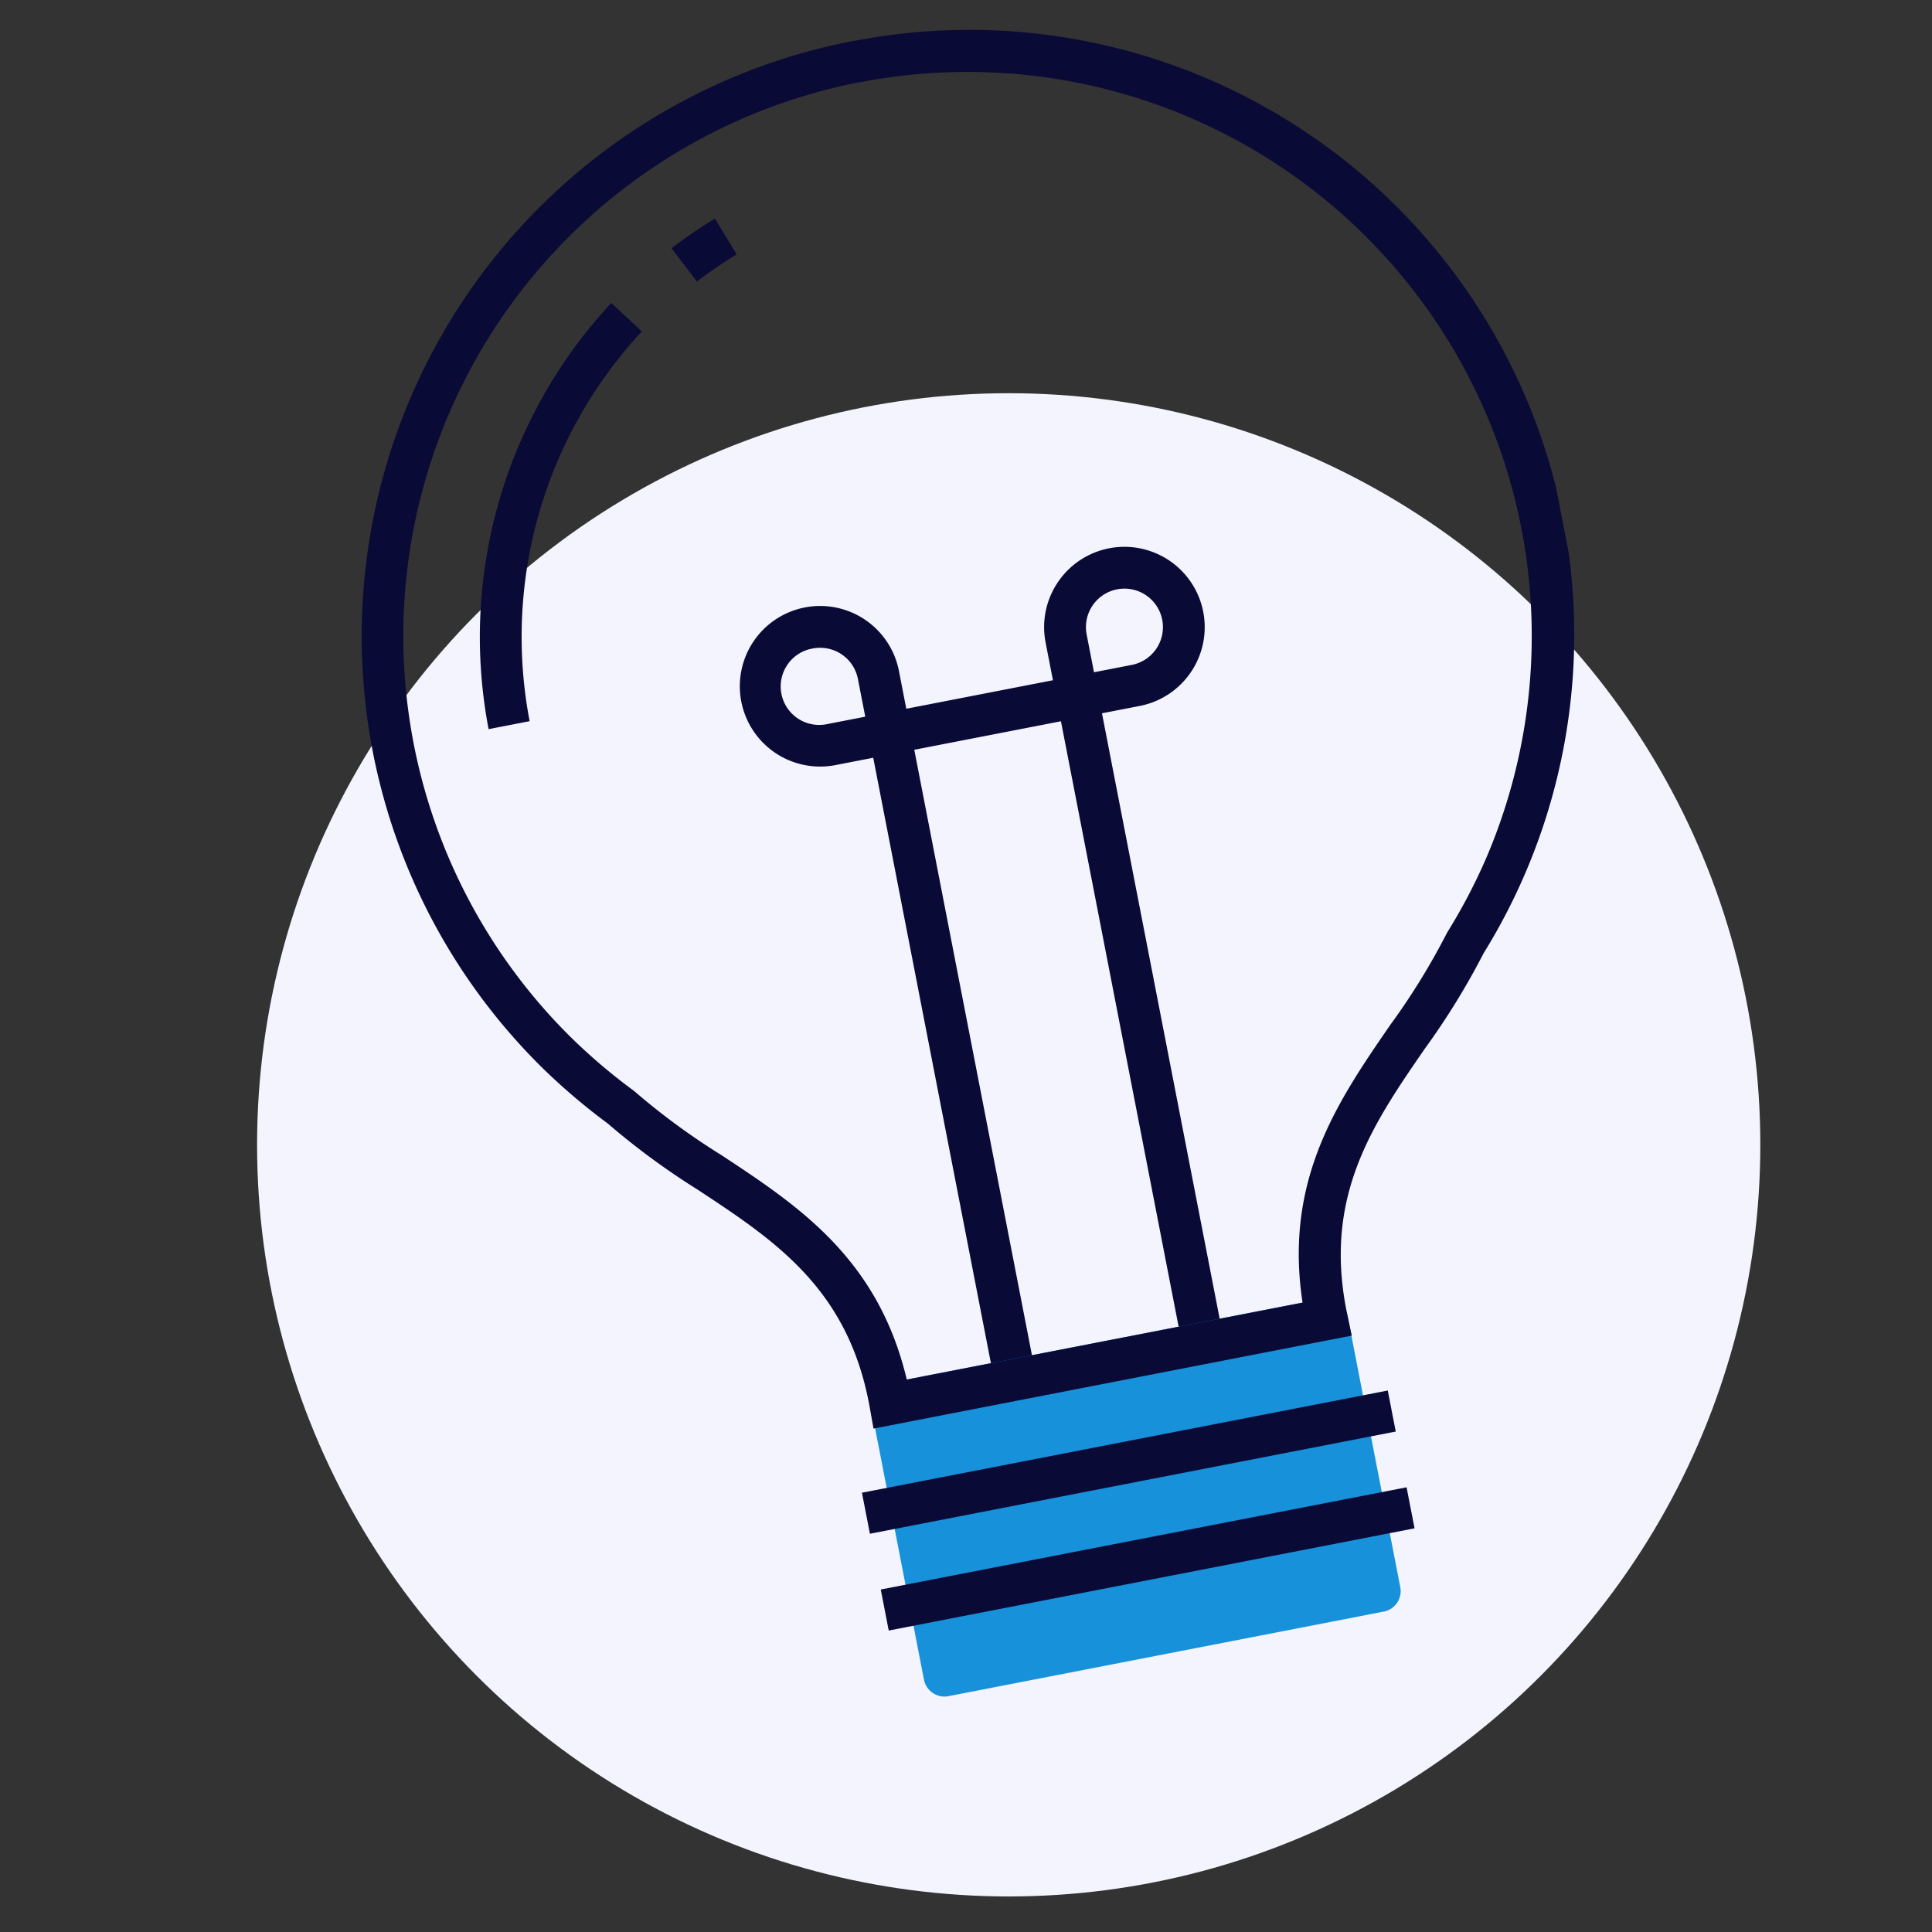
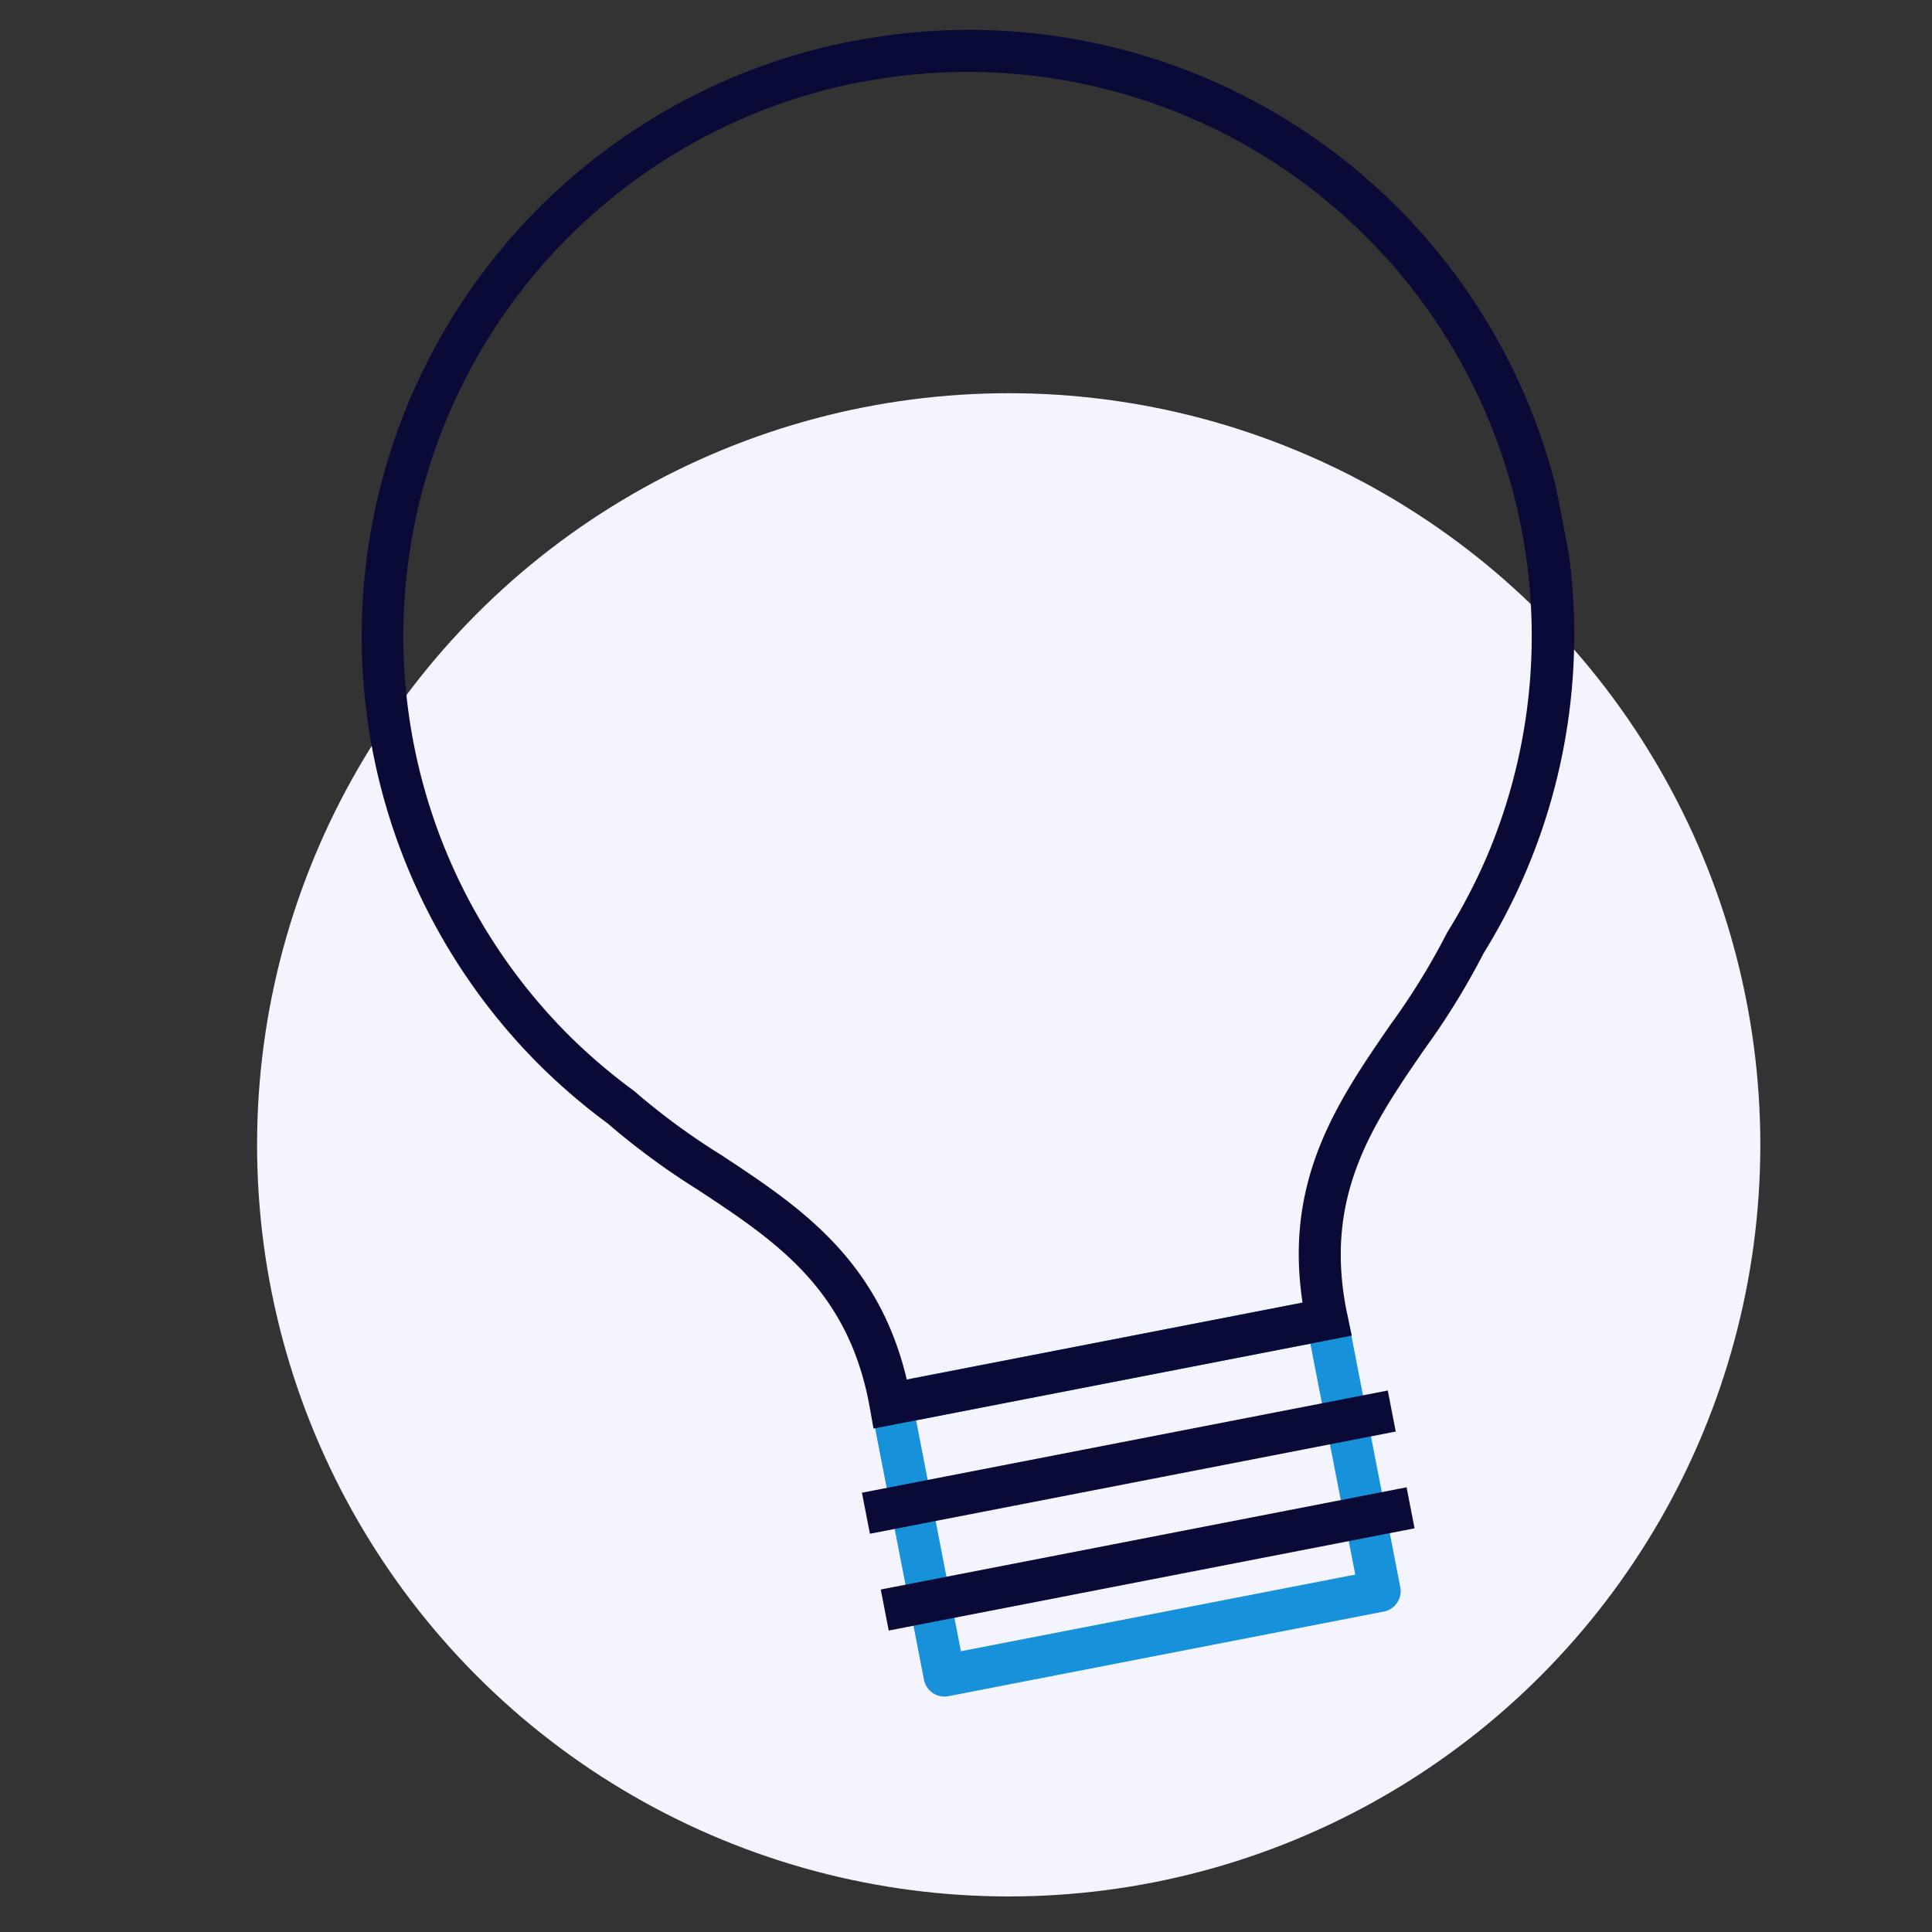
<svg xmlns="http://www.w3.org/2000/svg" width="80" height="80" viewBox="0 0 80 80">
  <rect x="0" y="0" width="80" height="80" fill="#333333" stroke="none" />
  <defs>
    <clipPath id="clip-path">
      <rect id="Rectangle_8446" data-name="Rectangle 8446" width="50.186" height="68.036" fill="none" />
    </clipPath>
    <clipPath id="clip-Icon-enjeux-savez-vous">
      <rect width="80" height="80" />
    </clipPath>
  </defs>
  <g id="Icon-enjeux-savez-vous" clip-path="url(#clip-Icon-enjeux-savez-vous)">
    <g id="Groupe_8571" data-name="Groupe 8571" transform="translate(10.397 8.676)">
      <circle id="Ellipse_368" data-name="Ellipse 368" cx="31.123" cy="31.123" r="31.123" transform="translate(0.248 7.606)" fill="#f4f4ff" />
      <g id="Groupe_8537" data-name="Groupe 8537" transform="translate(0.248 -2.182) rotate(-11)">
        <g id="Groupe_8536" data-name="Groupe 8536" clip-path="url(#clip-path)">
-           <path id="Tracé_9732" data-name="Tracé 9732" d="M14.568,33.024H12.837V6.65H6.65V33.024H4.919V6.65H3.326A3.325,3.325,0,1,1,6.65,3.324V4.919h6.186V3.324A3.325,3.325,0,1,1,16.161,6.65H14.568Zm0-28.105h1.593a1.594,1.594,0,1,0-1.593-1.595ZM3.326,1.731a1.594,1.594,0,1,0,0,3.187H4.919V3.324A1.594,1.594,0,0,0,3.326,1.731" transform="translate(15.378 22.644)" fill="#0a0a37" />
-           <rect id="Rectangle_8443" data-name="Rectangle 8443" width="18.361" height="11.471" transform="translate(15.941 55.699)" fill="#1891db" />
          <path id="Tracé_9733" data-name="Tracé 9733" d="M19.226,13.2H.866A.866.866,0,0,1,0,12.336V.866A.866.866,0,0,1,.866,0H19.226a.866.866,0,0,1,.866.866V12.336a.866.866,0,0,1-.866.866m-17.5-1.731H18.361V1.731H1.731Z" transform="translate(15.075 54.833)" fill="#1891db" />
          <path id="Tracé_9734" data-name="Tracé 9734" d="M35.182,56.565H15.008l.014-.879c.081-4.98-2.515-7.522-5.263-10.212A30.482,30.482,0,0,1,6.613,42.06a25.826,25.826,0,0,1-2.288-2.88A25.1,25.1,0,0,1,25.1,0l.137.008A25.047,25.047,0,0,1,43.565,42.061a30.451,30.451,0,0,1-3.142,3.414c-2.744,2.69-5.336,5.231-5.256,10.211ZM16.743,54.834h16.7c.211-5.151,3.031-7.917,5.765-10.6A28.444,28.444,0,0,0,42.2,40.99l.059-.072A23.616,23.616,0,0,0,44.431,38.2a23.359,23.359,0,0,0-19.3-36.465l-.133-.007A23.365,23.365,0,0,0,5.756,38.206,23.913,23.913,0,0,0,7.917,40.92l.058.069a28.424,28.424,0,0,0,3,3.247c2.737,2.679,5.562,5.445,5.773,10.6" transform="translate(0 -0.001)" fill="#0a0a37" />
-           <path id="Tracé_9735" data-name="Tracé 9735" d="M1.731,16.354H0A20.289,20.289,0,0,1,8.355,0L9.373,1.4A18.551,18.551,0,0,0,1.731,16.354" transform="translate(4.889 8.738)" fill="#0a0a37" />
-           <path id="Tracé_9736" data-name="Tracé 9736" d="M.769,2.415,0,.863A20.259,20.259,0,0,1,2,0l.6,1.626a18.632,18.632,0,0,0-1.83.789" transform="translate(16.124 6.128)" fill="#0a0a37" />
          <rect id="Rectangle_8444" data-name="Rectangle 8444" width="22.181" height="1.731" transform="translate(14.031 59.079)" fill="#0a0a37" />
          <rect id="Rectangle_8445" data-name="Rectangle 8445" width="22.181" height="1.731" transform="translate(14.031 63.162)" fill="#0a0a37" />
        </g>
      </g>
    </g>
  </g>
</svg>